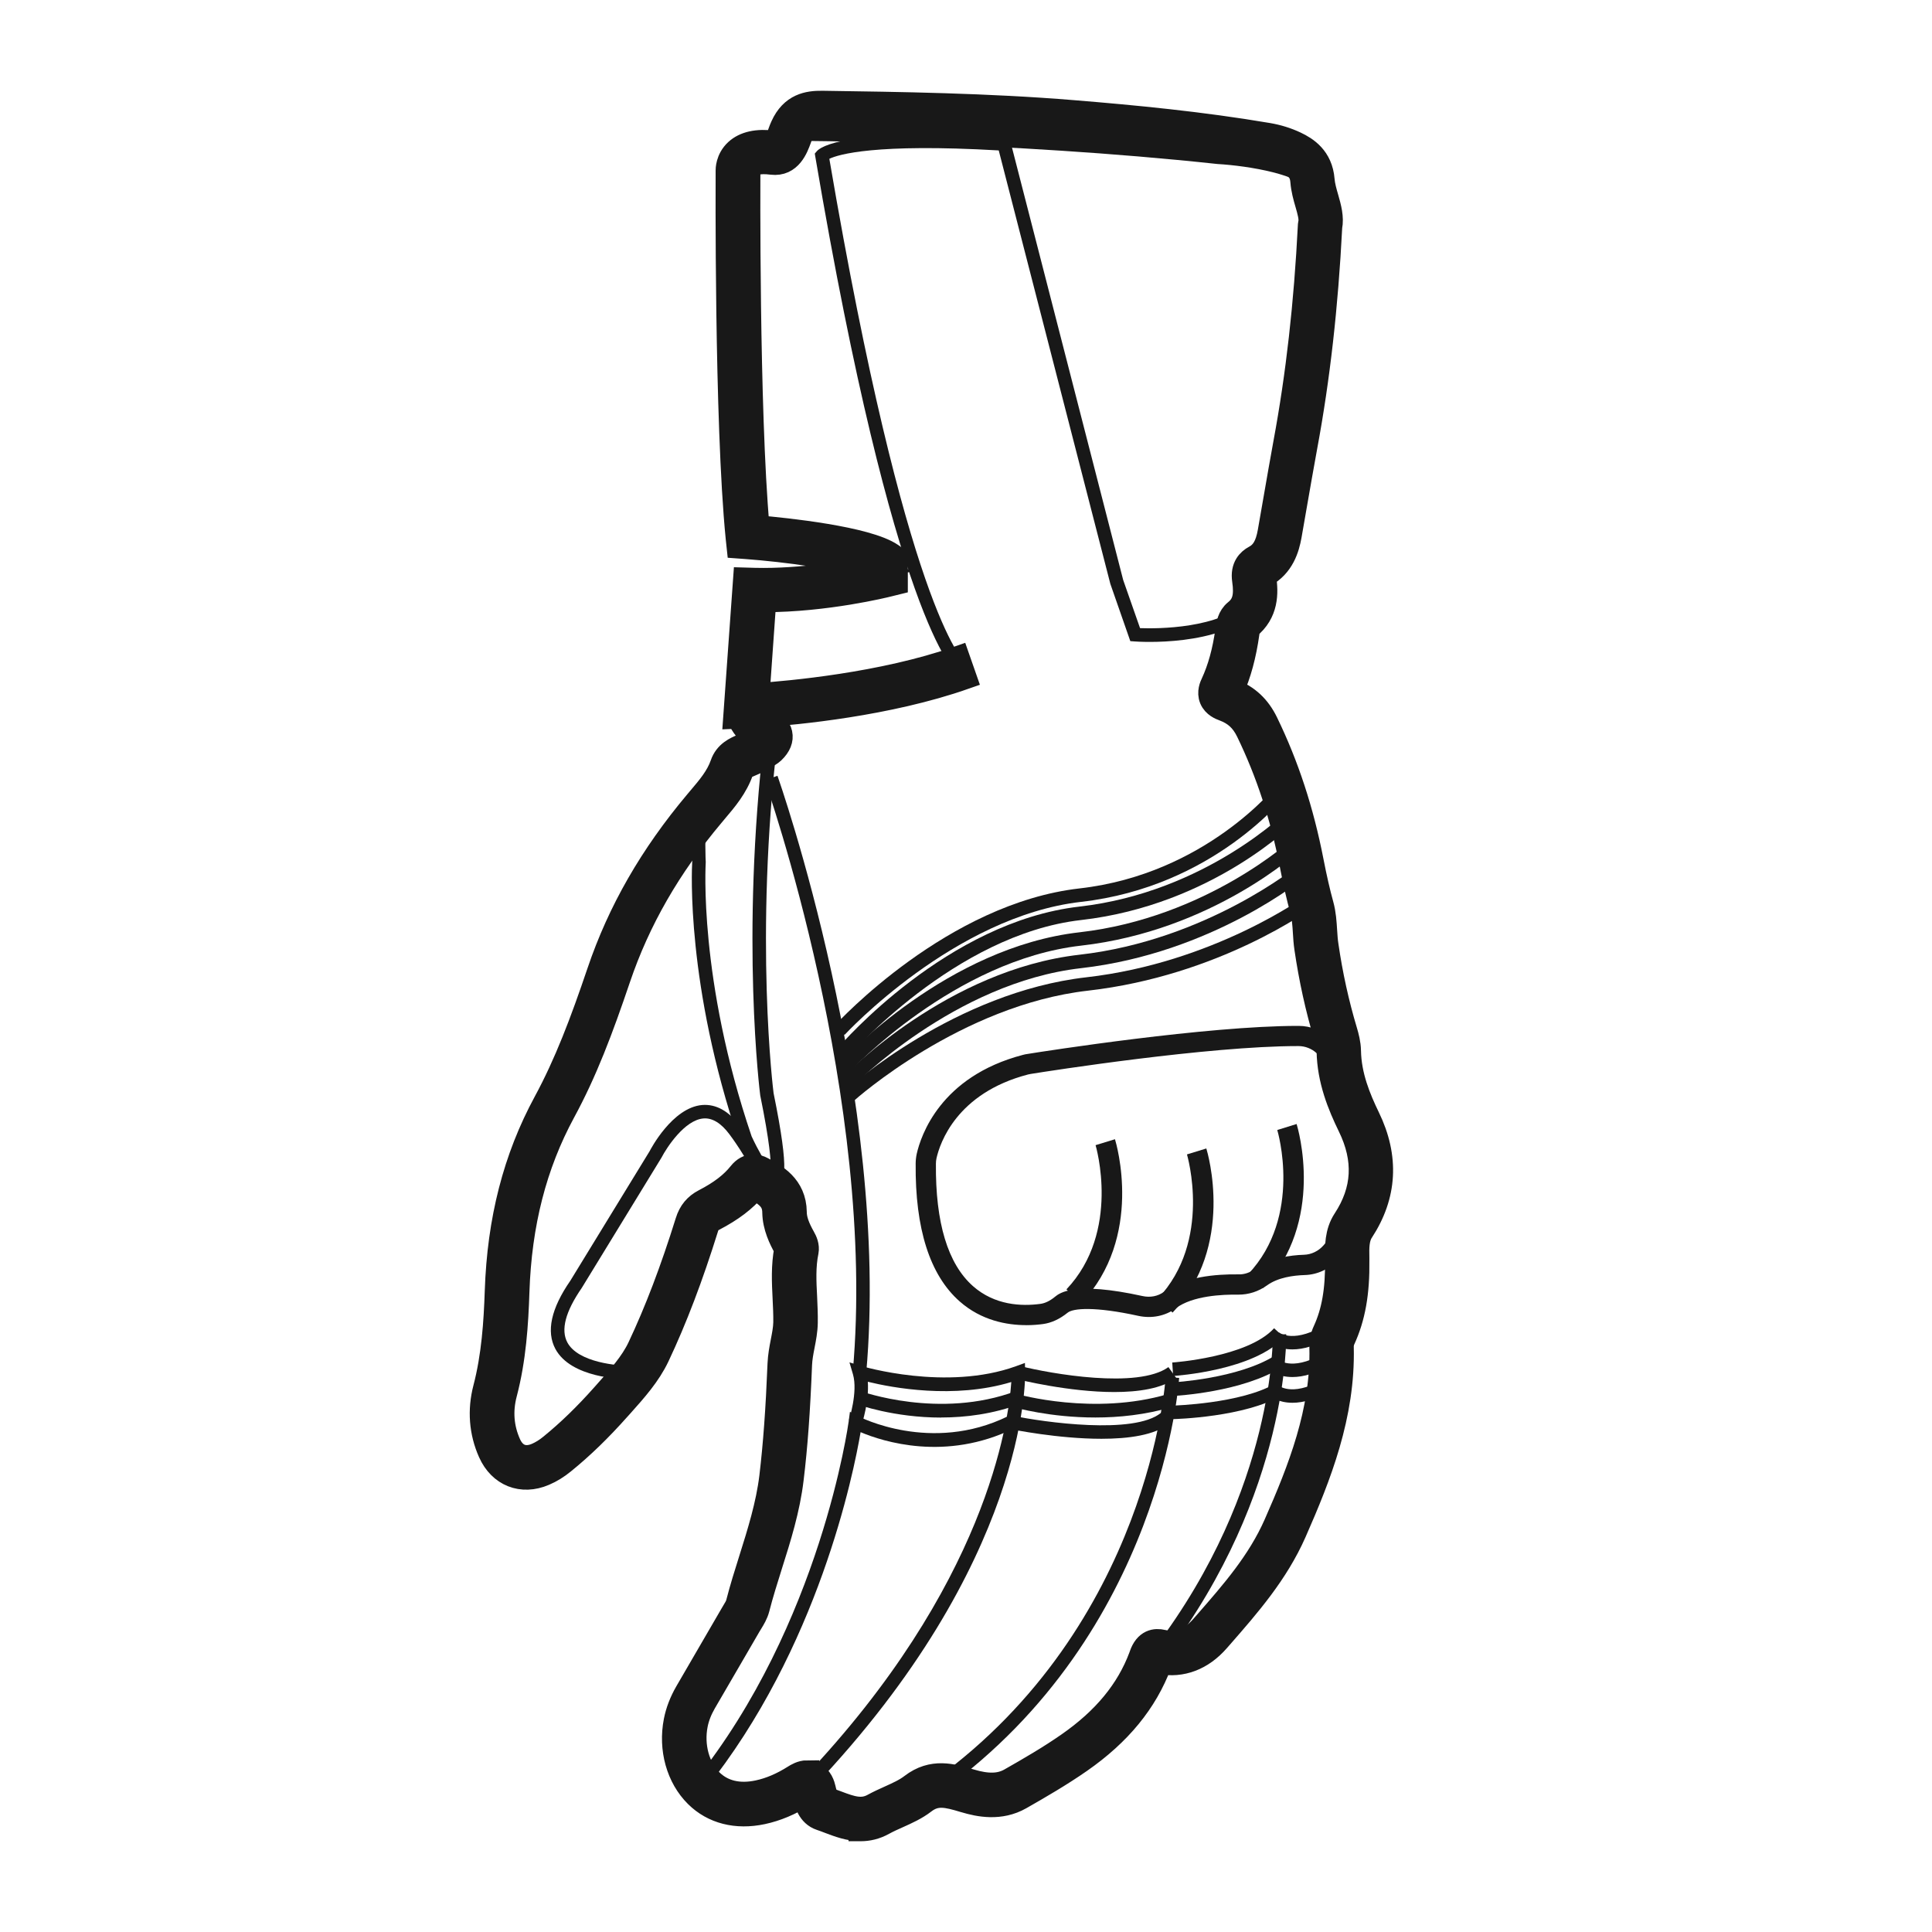
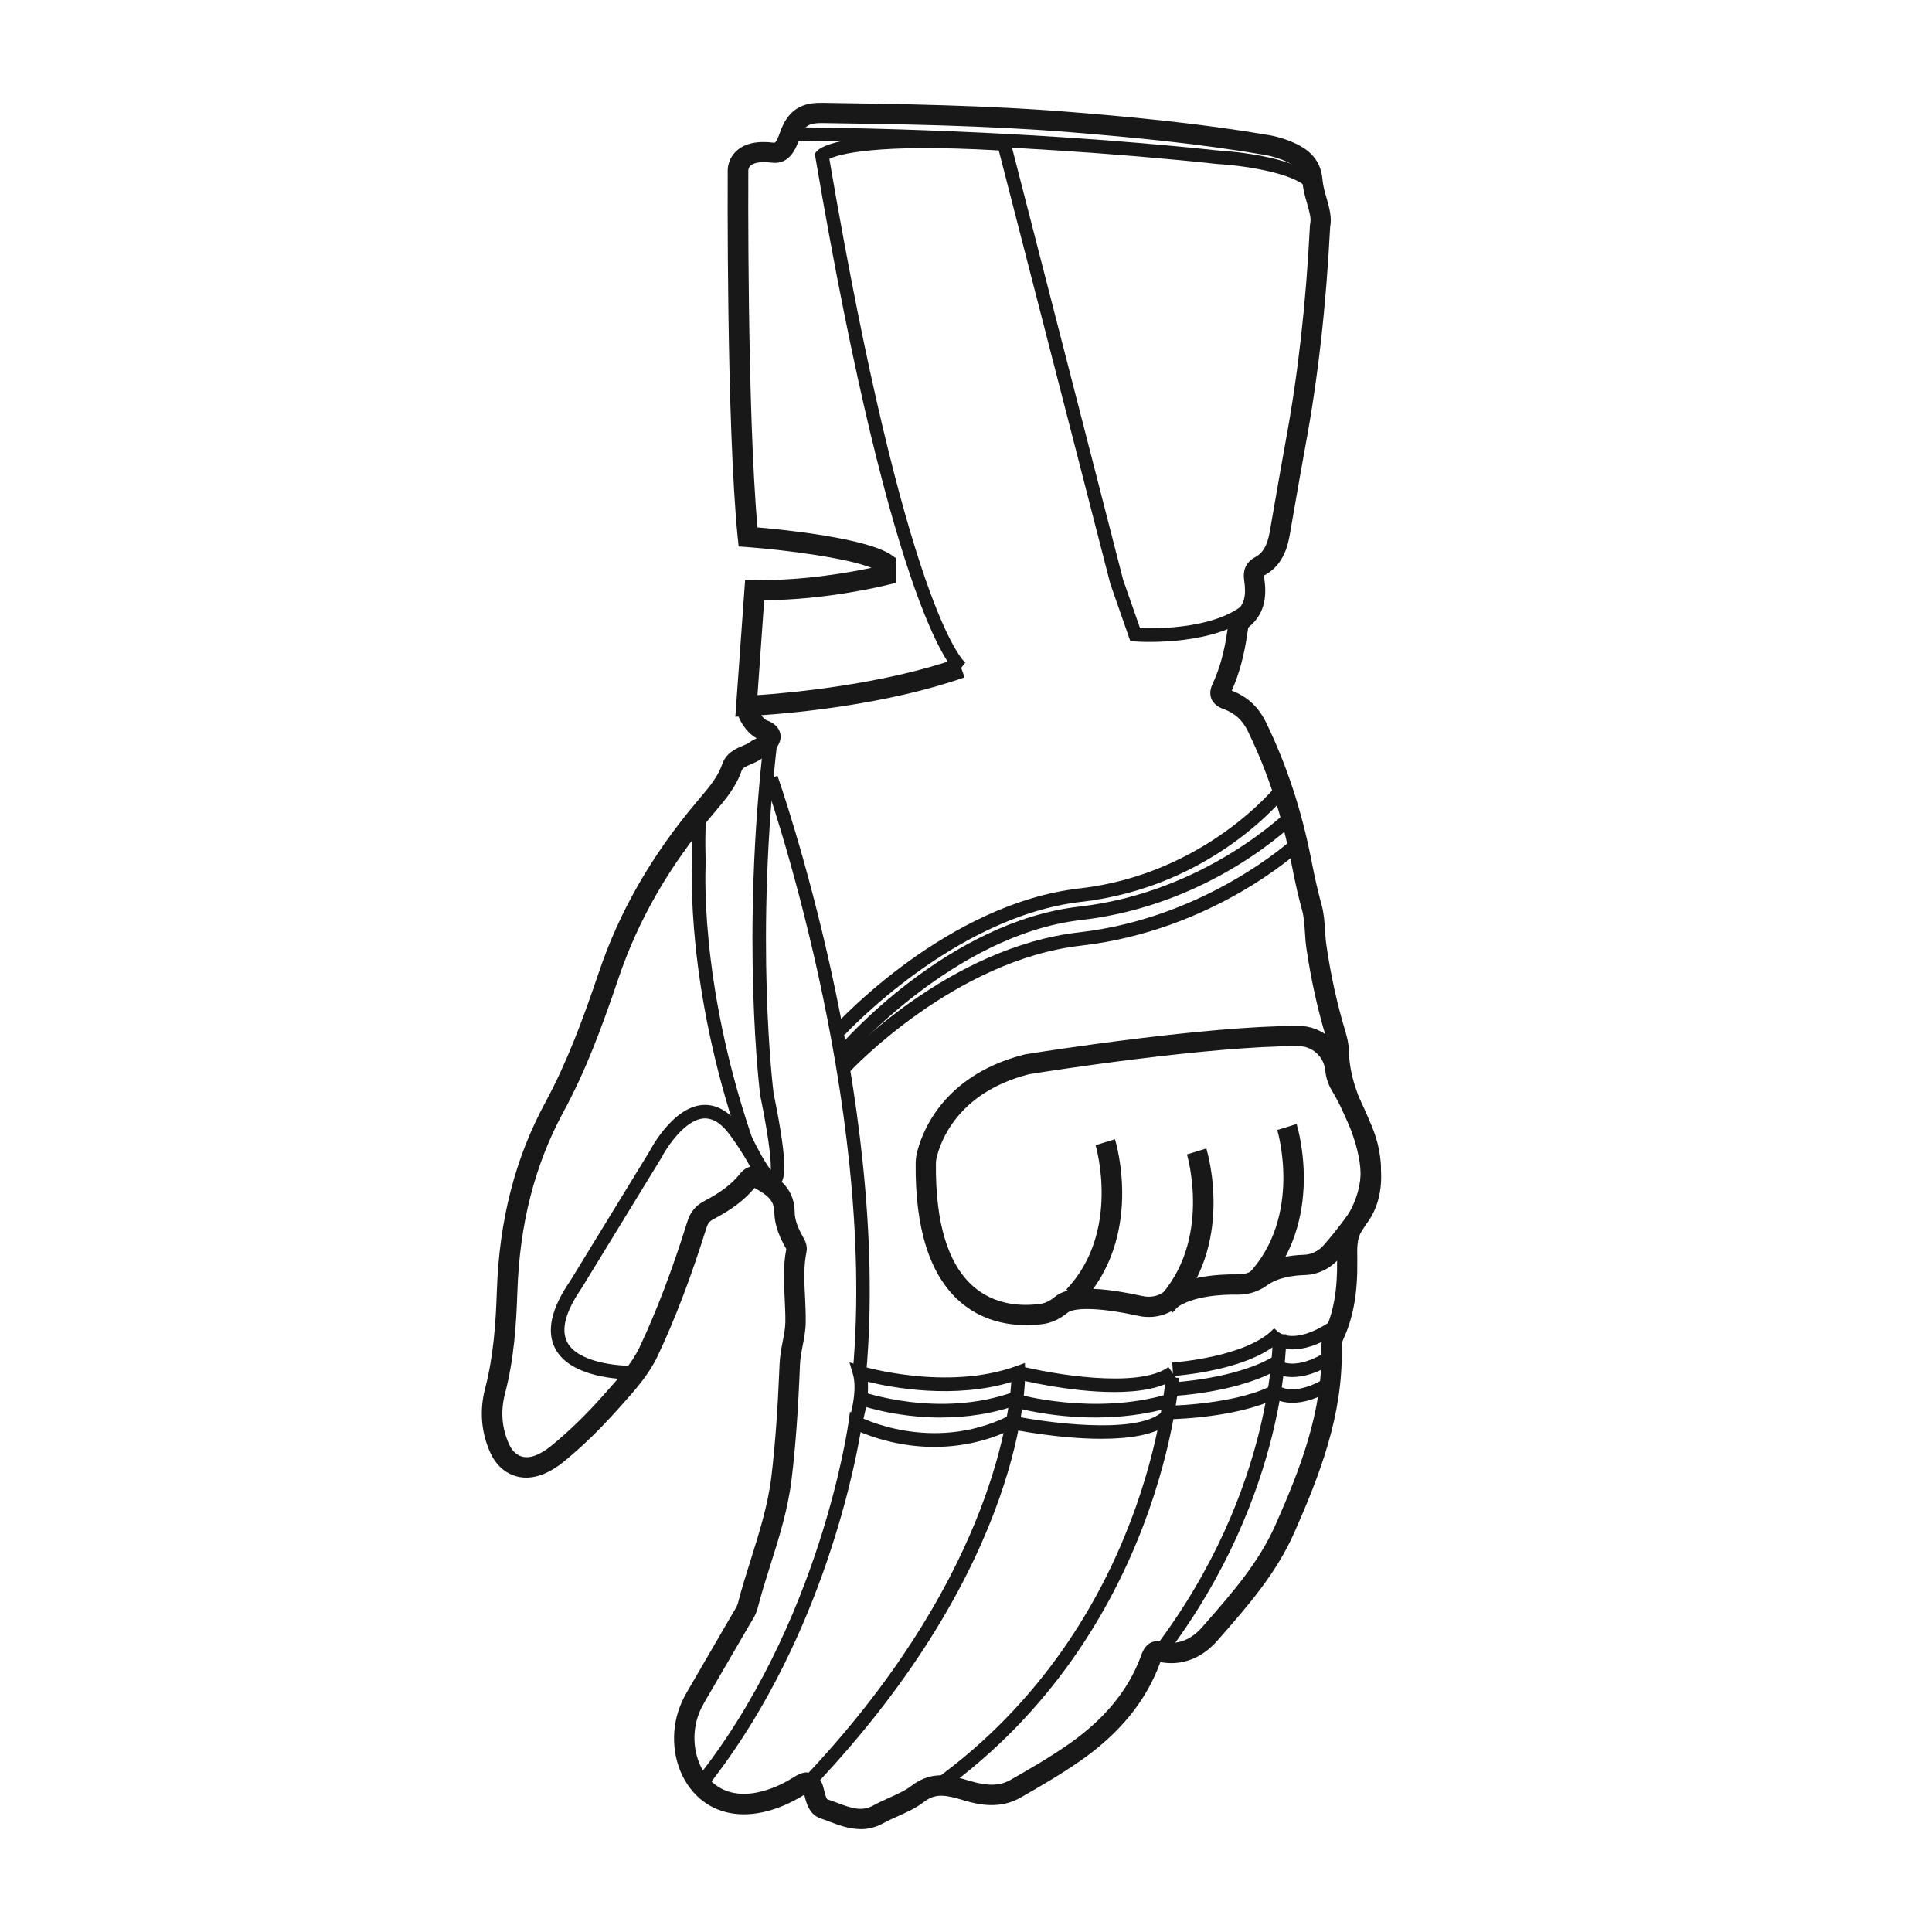
<svg xmlns="http://www.w3.org/2000/svg" viewBox="0 0 56 56" fill="none">
  <g clip-path="url(#clip0_684_97232)">
    <mask id="path-1-outside-1_684_97232" maskUnits="userSpaceOnUse" x="12.966" y="1.981" width="28" height="52" fill="black">
      <rect fill="white" x="12.966" y="1.981" width="28" height="52" />
-       <path d="M24.945 53.017C24.612 53.017 24.305 52.901 24.039 52.8C23.955 52.768 23.871 52.735 23.787 52.708C23.452 52.596 23.368 52.251 23.313 52.022C22.901 52.276 22.502 52.445 22.095 52.531C21.345 52.69 20.671 52.519 20.191 52.045C19.659 51.52 19.428 50.694 19.587 49.885C19.642 49.605 19.749 49.328 19.904 49.058C20.14 48.651 20.377 48.243 20.614 47.836C20.811 47.497 21.009 47.158 21.205 46.819C21.222 46.788 21.24 46.758 21.259 46.727C21.314 46.637 21.367 46.551 21.387 46.476C21.498 46.043 21.633 45.614 21.764 45.199C22.009 44.421 22.261 43.616 22.359 42.803C22.47 41.865 22.544 40.854 22.597 39.53C22.607 39.307 22.646 39.097 22.685 38.895C22.723 38.7 22.76 38.513 22.764 38.331C22.767 38.1 22.756 37.871 22.744 37.63C22.721 37.168 22.697 36.69 22.791 36.204C22.787 36.196 22.781 36.182 22.771 36.167C22.634 35.924 22.451 35.553 22.445 35.144C22.441 34.809 22.271 34.652 21.87 34.433C21.584 34.778 21.203 35.066 20.68 35.338C20.571 35.395 20.516 35.462 20.477 35.589C20.033 37.013 19.569 38.233 19.057 39.316C18.806 39.845 18.409 40.29 18.024 40.721L17.914 40.843C17.388 41.434 16.872 41.936 16.332 42.374C16.15 42.523 15.968 42.635 15.774 42.717C15.125 42.995 14.495 42.746 14.206 42.096C13.945 41.514 13.897 40.874 14.061 40.245C14.307 39.303 14.37 38.333 14.401 37.424C14.47 35.361 14.929 33.573 15.808 31.951C16.418 30.823 16.87 29.626 17.361 28.176C17.957 26.413 18.883 24.801 20.191 23.246L20.285 23.134C20.553 22.819 20.805 22.521 20.933 22.153C21.046 21.822 21.326 21.702 21.529 21.616C21.611 21.581 21.692 21.547 21.742 21.508C21.803 21.461 21.866 21.43 21.917 21.407C21.922 21.404 21.926 21.401 21.932 21.399C21.719 21.287 21.51 21.03 21.406 20.77L21.314 20.774L21.598 16.801L21.878 16.809C23.239 16.842 24.642 16.59 25.262 16.458C24.514 16.163 22.73 15.937 21.656 15.857L21.41 15.839L21.384 15.595C21.05 12.253 21.093 5.015 21.093 4.942C21.093 4.924 21.085 4.617 21.345 4.376C21.584 4.155 21.952 4.074 22.437 4.137C22.492 4.149 22.556 3.984 22.611 3.831C22.634 3.769 22.656 3.708 22.68 3.659C22.955 3.052 23.419 2.975 23.84 2.981C26.081 3.013 28.62 3.048 31.101 3.252C32.886 3.398 34.807 3.581 36.758 3.912C37.033 3.959 37.299 4.041 37.552 4.16C37.863 4.307 38.283 4.574 38.334 5.21C38.348 5.385 38.401 5.567 38.452 5.743C38.53 6.017 38.61 6.3 38.555 6.58C38.438 8.881 38.203 10.964 37.835 12.944C37.732 13.502 37.636 14.061 37.538 14.619C37.485 14.921 37.432 15.224 37.38 15.526C37.315 15.886 37.17 16.398 36.646 16.678C36.642 16.678 36.64 16.68 36.638 16.68C36.638 16.689 36.638 16.707 36.642 16.736C36.709 17.187 36.717 17.759 36.186 18.186C36.177 18.204 36.165 18.292 36.157 18.343C36.065 18.999 35.916 19.544 35.703 20.018C36.161 20.196 36.48 20.492 36.701 20.948C37.303 22.188 37.734 23.504 38.019 24.972C38.115 25.463 38.207 25.865 38.309 26.235C38.377 26.482 38.393 26.737 38.408 26.981C38.418 27.128 38.426 27.269 38.448 27.405C38.571 28.257 38.755 29.091 38.993 29.884C39.04 30.041 39.095 30.247 39.099 30.459C39.111 31.187 39.385 31.843 39.651 32.392C40.21 33.542 40.149 34.648 39.469 35.687C39.332 35.894 39.336 36.171 39.342 36.462V36.531C39.355 37.479 39.228 38.188 38.931 38.833C38.903 38.893 38.888 38.976 38.89 39.052C38.937 41.023 38.238 42.784 37.519 44.417C36.998 45.597 36.184 46.529 35.396 47.43L35.296 47.544C34.835 48.073 34.248 48.294 33.634 48.177L33.616 48.225C33.203 49.326 32.448 50.249 31.306 51.044C30.742 51.436 30.142 51.785 29.575 52.108C28.99 52.441 28.376 52.316 27.965 52.192L27.943 52.186C27.437 52.034 27.132 51.961 26.785 52.227C26.549 52.41 26.281 52.529 26.023 52.645C25.874 52.711 25.735 52.774 25.604 52.846C25.377 52.972 25.156 53.019 24.947 53.019H24.945V53.017ZM23.395 51.381C23.448 51.381 23.503 51.389 23.56 51.413C23.793 51.507 23.855 51.759 23.875 51.842L23.884 51.883C23.904 51.961 23.943 52.122 23.98 52.153C24.066 52.181 24.156 52.216 24.248 52.249C24.694 52.419 24.986 52.514 25.32 52.329C25.473 52.245 25.629 52.175 25.782 52.106C26.02 51.998 26.245 51.898 26.427 51.757C27.028 51.295 27.603 51.469 28.11 51.62L28.131 51.626C28.628 51.775 28.984 51.765 29.283 51.595C29.839 51.279 30.426 50.939 30.969 50.56C32.01 49.836 32.697 49.003 33.066 48.016L33.078 47.981C33.219 47.567 33.491 47.538 33.696 47.587C34.127 47.687 34.516 47.542 34.854 47.154L34.954 47.04C35.748 46.132 36.497 45.273 36.98 44.178C37.673 42.605 38.348 40.913 38.303 39.064C38.299 38.895 38.332 38.725 38.399 38.584C38.657 38.024 38.767 37.391 38.757 36.537V36.47C38.751 36.137 38.743 35.722 38.98 35.362C39.547 34.498 39.594 33.61 39.124 32.647C38.829 32.041 38.526 31.309 38.512 30.466C38.51 30.329 38.469 30.172 38.432 30.053C38.185 29.23 37.996 28.368 37.867 27.487C37.843 27.328 37.833 27.169 37.824 27.017C37.81 26.791 37.794 26.578 37.743 26.39C37.638 26.006 37.542 25.591 37.444 25.081C37.168 23.665 36.754 22.398 36.175 21.203C36.014 20.872 35.803 20.678 35.472 20.554C35.388 20.523 35.195 20.451 35.114 20.257C35.034 20.063 35.122 19.877 35.152 19.814C35.353 19.381 35.492 18.878 35.576 18.274C35.599 18.106 35.631 17.877 35.821 17.724C36.063 17.53 36.13 17.275 36.063 16.819C36.006 16.435 36.2 16.247 36.372 16.155C36.607 16.029 36.732 15.816 36.803 15.42C36.855 15.118 36.908 14.817 36.961 14.515C37.059 13.955 37.155 13.393 37.258 12.834C37.622 10.872 37.855 8.807 37.97 6.523L37.978 6.472C38.011 6.333 37.951 6.123 37.888 5.904C37.831 5.71 37.769 5.489 37.751 5.255C37.73 4.987 37.608 4.834 37.305 4.691C37.102 4.595 36.885 4.529 36.662 4.49C34.735 4.16 32.828 3.98 31.055 3.835C28.597 3.634 26.067 3.598 23.835 3.567C23.474 3.563 23.341 3.634 23.221 3.896C23.204 3.933 23.188 3.978 23.171 4.027C23.082 4.272 22.899 4.781 22.372 4.715C21.979 4.664 21.821 4.746 21.76 4.797C21.694 4.854 21.69 4.926 21.69 4.934C21.69 5.013 21.651 11.88 21.956 15.287C22.77 15.357 25.128 15.6 25.837 16.086L25.964 16.174V16.895L25.741 16.95C25.665 16.97 23.945 17.395 22.151 17.395L21.956 20.149C22.881 20.086 25.584 19.845 27.763 19.079L27.957 19.634C25.737 20.413 23.078 20.662 22.065 20.731C22.116 20.799 22.173 20.856 22.21 20.872C22.441 20.954 22.578 21.085 22.617 21.262C22.654 21.438 22.584 21.614 22.406 21.785C22.331 21.855 22.251 21.896 22.185 21.927C22.155 21.943 22.122 21.959 22.108 21.969C21.997 22.053 21.875 22.106 21.768 22.151C21.596 22.223 21.523 22.262 21.496 22.339C21.332 22.813 21.032 23.168 20.741 23.51L20.649 23.62C19.389 25.119 18.499 26.668 17.926 28.36C17.425 29.84 16.964 31.064 16.332 32.227C15.499 33.765 15.062 35.471 14.996 37.44C14.965 38.382 14.9 39.393 14.638 40.392C14.505 40.897 14.544 41.389 14.751 41.853C14.91 42.208 15.201 42.323 15.553 42.173C15.694 42.112 15.831 42.028 15.97 41.914C16.485 41.495 16.979 41.015 17.484 40.447L17.594 40.323C17.95 39.924 18.319 39.512 18.533 39.06C19.033 38.002 19.487 36.807 19.923 35.409C20.009 35.13 20.168 34.94 20.416 34.811C20.886 34.568 21.216 34.316 21.453 34.018C21.688 33.724 21.956 33.804 22.093 33.879C22.464 34.078 23.026 34.378 23.035 35.132C23.035 35.344 23.116 35.573 23.286 35.873C23.341 35.969 23.409 36.118 23.378 36.278C23.29 36.705 23.311 37.138 23.335 37.599C23.346 37.84 23.358 38.09 23.354 38.341C23.35 38.574 23.307 38.794 23.266 39.005C23.229 39.193 23.196 39.373 23.188 39.552C23.135 40.893 23.061 41.918 22.945 42.872C22.842 43.74 22.582 44.57 22.327 45.373C22.198 45.783 22.065 46.206 21.958 46.623C21.917 46.78 21.836 46.913 21.764 47.031L21.715 47.111C21.52 47.45 21.32 47.789 21.124 48.128C20.888 48.535 20.651 48.941 20.414 49.348C20.291 49.562 20.207 49.777 20.166 49.992C20.047 50.6 20.219 51.238 20.606 51.62C20.944 51.955 21.418 52.069 21.975 51.949C22.323 51.875 22.668 51.728 23.03 51.499C23.086 51.464 23.229 51.373 23.397 51.373V51.381H23.395Z" />
+       <path d="M24.945 53.017C24.612 53.017 24.305 52.901 24.039 52.8C23.955 52.768 23.871 52.735 23.787 52.708C23.452 52.596 23.368 52.251 23.313 52.022C22.901 52.276 22.502 52.445 22.095 52.531C21.345 52.69 20.671 52.519 20.191 52.045C19.659 51.52 19.428 50.694 19.587 49.885C19.642 49.605 19.749 49.328 19.904 49.058C20.14 48.651 20.377 48.243 20.614 47.836C20.811 47.497 21.009 47.158 21.205 46.819C21.222 46.788 21.24 46.758 21.259 46.727C21.314 46.637 21.367 46.551 21.387 46.476C21.498 46.043 21.633 45.614 21.764 45.199C22.009 44.421 22.261 43.616 22.359 42.803C22.47 41.865 22.544 40.854 22.597 39.53C22.607 39.307 22.646 39.097 22.685 38.895C22.723 38.7 22.76 38.513 22.764 38.331C22.767 38.1 22.756 37.871 22.744 37.63C22.721 37.168 22.697 36.69 22.791 36.204C22.787 36.196 22.781 36.182 22.771 36.167C22.634 35.924 22.451 35.553 22.445 35.144C22.441 34.809 22.271 34.652 21.87 34.433C21.584 34.778 21.203 35.066 20.68 35.338C20.571 35.395 20.516 35.462 20.477 35.589C20.033 37.013 19.569 38.233 19.057 39.316C18.806 39.845 18.409 40.29 18.024 40.721L17.914 40.843C17.388 41.434 16.872 41.936 16.332 42.374C16.15 42.523 15.968 42.635 15.774 42.717C15.125 42.995 14.495 42.746 14.206 42.096C13.945 41.514 13.897 40.874 14.061 40.245C14.307 39.303 14.37 38.333 14.401 37.424C14.47 35.361 14.929 33.573 15.808 31.951C16.418 30.823 16.87 29.626 17.361 28.176C17.957 26.413 18.883 24.801 20.191 23.246L20.285 23.134C20.553 22.819 20.805 22.521 20.933 22.153C21.046 21.822 21.326 21.702 21.529 21.616C21.611 21.581 21.692 21.547 21.742 21.508C21.803 21.461 21.866 21.43 21.917 21.407C21.922 21.404 21.926 21.401 21.932 21.399C21.719 21.287 21.51 21.03 21.406 20.77L21.314 20.774L21.598 16.801L21.878 16.809C23.239 16.842 24.642 16.59 25.262 16.458C24.514 16.163 22.73 15.937 21.656 15.857L21.41 15.839L21.384 15.595C21.05 12.253 21.093 5.015 21.093 4.942C21.093 4.924 21.085 4.617 21.345 4.376C21.584 4.155 21.952 4.074 22.437 4.137C22.492 4.149 22.556 3.984 22.611 3.831C22.634 3.769 22.656 3.708 22.68 3.659C22.955 3.052 23.419 2.975 23.84 2.981C26.081 3.013 28.62 3.048 31.101 3.252C32.886 3.398 34.807 3.581 36.758 3.912C37.033 3.959 37.299 4.041 37.552 4.16C37.863 4.307 38.283 4.574 38.334 5.21C38.348 5.385 38.401 5.567 38.452 5.743C38.53 6.017 38.61 6.3 38.555 6.58C38.438 8.881 38.203 10.964 37.835 12.944C37.732 13.502 37.636 14.061 37.538 14.619C37.485 14.921 37.432 15.224 37.38 15.526C37.315 15.886 37.17 16.398 36.646 16.678C36.642 16.678 36.64 16.68 36.638 16.68C36.638 16.689 36.638 16.707 36.642 16.736C36.709 17.187 36.717 17.759 36.186 18.186C36.177 18.204 36.165 18.292 36.157 18.343C36.065 18.999 35.916 19.544 35.703 20.018C36.161 20.196 36.48 20.492 36.701 20.948C37.303 22.188 37.734 23.504 38.019 24.972C38.115 25.463 38.207 25.865 38.309 26.235C38.377 26.482 38.393 26.737 38.408 26.981C38.418 27.128 38.426 27.269 38.448 27.405C38.571 28.257 38.755 29.091 38.993 29.884C39.04 30.041 39.095 30.247 39.099 30.459C39.111 31.187 39.385 31.843 39.651 32.392C40.21 33.542 40.149 34.648 39.469 35.687C39.332 35.894 39.336 36.171 39.342 36.462V36.531C39.355 37.479 39.228 38.188 38.931 38.833C38.903 38.893 38.888 38.976 38.89 39.052C38.937 41.023 38.238 42.784 37.519 44.417C36.998 45.597 36.184 46.529 35.396 47.43L35.296 47.544C34.835 48.073 34.248 48.294 33.634 48.177L33.616 48.225C33.203 49.326 32.448 50.249 31.306 51.044C30.742 51.436 30.142 51.785 29.575 52.108C28.99 52.441 28.376 52.316 27.965 52.192L27.943 52.186C27.437 52.034 27.132 51.961 26.785 52.227C26.549 52.41 26.281 52.529 26.023 52.645C25.874 52.711 25.735 52.774 25.604 52.846C25.377 52.972 25.156 53.019 24.947 53.019H24.945V53.017ZM23.395 51.381C23.448 51.381 23.503 51.389 23.56 51.413C23.793 51.507 23.855 51.759 23.875 51.842L23.884 51.883C23.904 51.961 23.943 52.122 23.98 52.153C24.066 52.181 24.156 52.216 24.248 52.249C24.694 52.419 24.986 52.514 25.32 52.329C25.473 52.245 25.629 52.175 25.782 52.106C26.02 51.998 26.245 51.898 26.427 51.757C27.028 51.295 27.603 51.469 28.11 51.62L28.131 51.626C28.628 51.775 28.984 51.765 29.283 51.595C29.839 51.279 30.426 50.939 30.969 50.56C32.01 49.836 32.697 49.003 33.066 48.016L33.078 47.981C33.219 47.567 33.491 47.538 33.696 47.587C34.127 47.687 34.516 47.542 34.854 47.154L34.954 47.04C35.748 46.132 36.497 45.273 36.98 44.178C37.673 42.605 38.348 40.913 38.303 39.064C38.299 38.895 38.332 38.725 38.399 38.584C38.657 38.024 38.767 37.391 38.757 36.537V36.47C38.751 36.137 38.743 35.722 38.98 35.362C39.547 34.498 39.594 33.61 39.124 32.647C38.829 32.041 38.526 31.309 38.512 30.466C38.51 30.329 38.469 30.172 38.432 30.053C38.185 29.23 37.996 28.368 37.867 27.487C37.843 27.328 37.833 27.169 37.824 27.017C37.81 26.791 37.794 26.578 37.743 26.39C37.638 26.006 37.542 25.591 37.444 25.081C36.014 20.872 35.803 20.678 35.472 20.554C35.388 20.523 35.195 20.451 35.114 20.257C35.034 20.063 35.122 19.877 35.152 19.814C35.353 19.381 35.492 18.878 35.576 18.274C35.599 18.106 35.631 17.877 35.821 17.724C36.063 17.53 36.13 17.275 36.063 16.819C36.006 16.435 36.2 16.247 36.372 16.155C36.607 16.029 36.732 15.816 36.803 15.42C36.855 15.118 36.908 14.817 36.961 14.515C37.059 13.955 37.155 13.393 37.258 12.834C37.622 10.872 37.855 8.807 37.97 6.523L37.978 6.472C38.011 6.333 37.951 6.123 37.888 5.904C37.831 5.71 37.769 5.489 37.751 5.255C37.73 4.987 37.608 4.834 37.305 4.691C37.102 4.595 36.885 4.529 36.662 4.49C34.735 4.16 32.828 3.98 31.055 3.835C28.597 3.634 26.067 3.598 23.835 3.567C23.474 3.563 23.341 3.634 23.221 3.896C23.204 3.933 23.188 3.978 23.171 4.027C23.082 4.272 22.899 4.781 22.372 4.715C21.979 4.664 21.821 4.746 21.76 4.797C21.694 4.854 21.69 4.926 21.69 4.934C21.69 5.013 21.651 11.88 21.956 15.287C22.77 15.357 25.128 15.6 25.837 16.086L25.964 16.174V16.895L25.741 16.95C25.665 16.97 23.945 17.395 22.151 17.395L21.956 20.149C22.881 20.086 25.584 19.845 27.763 19.079L27.957 19.634C25.737 20.413 23.078 20.662 22.065 20.731C22.116 20.799 22.173 20.856 22.21 20.872C22.441 20.954 22.578 21.085 22.617 21.262C22.654 21.438 22.584 21.614 22.406 21.785C22.331 21.855 22.251 21.896 22.185 21.927C22.155 21.943 22.122 21.959 22.108 21.969C21.997 22.053 21.875 22.106 21.768 22.151C21.596 22.223 21.523 22.262 21.496 22.339C21.332 22.813 21.032 23.168 20.741 23.51L20.649 23.62C19.389 25.119 18.499 26.668 17.926 28.36C17.425 29.84 16.964 31.064 16.332 32.227C15.499 33.765 15.062 35.471 14.996 37.44C14.965 38.382 14.9 39.393 14.638 40.392C14.505 40.897 14.544 41.389 14.751 41.853C14.91 42.208 15.201 42.323 15.553 42.173C15.694 42.112 15.831 42.028 15.97 41.914C16.485 41.495 16.979 41.015 17.484 40.447L17.594 40.323C17.95 39.924 18.319 39.512 18.533 39.06C19.033 38.002 19.487 36.807 19.923 35.409C20.009 35.13 20.168 34.94 20.416 34.811C20.886 34.568 21.216 34.316 21.453 34.018C21.688 33.724 21.956 33.804 22.093 33.879C22.464 34.078 23.026 34.378 23.035 35.132C23.035 35.344 23.116 35.573 23.286 35.873C23.341 35.969 23.409 36.118 23.378 36.278C23.29 36.705 23.311 37.138 23.335 37.599C23.346 37.84 23.358 38.09 23.354 38.341C23.35 38.574 23.307 38.794 23.266 39.005C23.229 39.193 23.196 39.373 23.188 39.552C23.135 40.893 23.061 41.918 22.945 42.872C22.842 43.74 22.582 44.57 22.327 45.373C22.198 45.783 22.065 46.206 21.958 46.623C21.917 46.78 21.836 46.913 21.764 47.031L21.715 47.111C21.52 47.45 21.32 47.789 21.124 48.128C20.888 48.535 20.651 48.941 20.414 49.348C20.291 49.562 20.207 49.777 20.166 49.992C20.047 50.6 20.219 51.238 20.606 51.62C20.944 51.955 21.418 52.069 21.975 51.949C22.323 51.875 22.668 51.728 23.03 51.499C23.086 51.464 23.229 51.373 23.397 51.373V51.381H23.395Z" />
    </mask>
    <path d="M24.945 53.017C24.612 53.017 24.305 52.901 24.039 52.8C23.955 52.768 23.871 52.735 23.787 52.708C23.452 52.596 23.368 52.251 23.313 52.022C22.901 52.276 22.502 52.445 22.095 52.531C21.345 52.69 20.671 52.519 20.191 52.045C19.659 51.52 19.428 50.694 19.587 49.885C19.642 49.605 19.749 49.328 19.904 49.058C20.14 48.651 20.377 48.243 20.614 47.836C20.811 47.497 21.009 47.158 21.205 46.819C21.222 46.788 21.24 46.758 21.259 46.727C21.314 46.637 21.367 46.551 21.387 46.476C21.498 46.043 21.633 45.614 21.764 45.199C22.009 44.421 22.261 43.616 22.359 42.803C22.47 41.865 22.544 40.854 22.597 39.53C22.607 39.307 22.646 39.097 22.685 38.895C22.723 38.7 22.76 38.513 22.764 38.331C22.767 38.1 22.756 37.871 22.744 37.63C22.721 37.168 22.697 36.69 22.791 36.204C22.787 36.196 22.781 36.182 22.771 36.167C22.634 35.924 22.451 35.553 22.445 35.144C22.441 34.809 22.271 34.652 21.87 34.433C21.584 34.778 21.203 35.066 20.68 35.338C20.571 35.395 20.516 35.462 20.477 35.589C20.033 37.013 19.569 38.233 19.057 39.316C18.806 39.845 18.409 40.29 18.024 40.721L17.914 40.843C17.388 41.434 16.872 41.936 16.332 42.374C16.15 42.523 15.968 42.635 15.774 42.717C15.125 42.995 14.495 42.746 14.206 42.096C13.945 41.514 13.897 40.874 14.061 40.245C14.307 39.303 14.37 38.333 14.401 37.424C14.47 35.361 14.929 33.573 15.808 31.951C16.418 30.823 16.87 29.626 17.361 28.176C17.957 26.413 18.883 24.801 20.191 23.246L20.285 23.134C20.553 22.819 20.805 22.521 20.933 22.153C21.046 21.822 21.326 21.702 21.529 21.616C21.611 21.581 21.692 21.547 21.742 21.508C21.803 21.461 21.866 21.43 21.917 21.407C21.922 21.404 21.926 21.401 21.932 21.399C21.719 21.287 21.51 21.03 21.406 20.77L21.314 20.774L21.598 16.801L21.878 16.809C23.239 16.842 24.642 16.59 25.262 16.458C24.514 16.163 22.73 15.937 21.656 15.857L21.41 15.839L21.384 15.595C21.05 12.253 21.093 5.015 21.093 4.942C21.093 4.924 21.085 4.617 21.345 4.376C21.584 4.155 21.952 4.074 22.437 4.137C22.492 4.149 22.556 3.984 22.611 3.831C22.634 3.769 22.656 3.708 22.68 3.659C22.955 3.052 23.419 2.975 23.84 2.981C26.081 3.013 28.62 3.048 31.101 3.252C32.886 3.398 34.807 3.581 36.758 3.912C37.033 3.959 37.299 4.041 37.552 4.16C37.863 4.307 38.283 4.574 38.334 5.21C38.348 5.385 38.401 5.567 38.452 5.743C38.53 6.017 38.61 6.3 38.555 6.58C38.438 8.881 38.203 10.964 37.835 12.944C37.732 13.502 37.636 14.061 37.538 14.619C37.485 14.921 37.432 15.224 37.38 15.526C37.315 15.886 37.17 16.398 36.646 16.678C36.642 16.678 36.64 16.68 36.638 16.68C36.638 16.689 36.638 16.707 36.642 16.736C36.709 17.187 36.717 17.759 36.186 18.186C36.177 18.204 36.165 18.292 36.157 18.343C36.065 18.999 35.916 19.544 35.703 20.018C36.161 20.196 36.48 20.492 36.701 20.948C37.303 22.188 37.734 23.504 38.019 24.972C38.115 25.463 38.207 25.865 38.309 26.235C38.377 26.482 38.393 26.737 38.408 26.981C38.418 27.128 38.426 27.269 38.448 27.405C38.571 28.257 38.755 29.091 38.993 29.884C39.04 30.041 39.095 30.247 39.099 30.459C39.111 31.187 39.385 31.843 39.651 32.392C40.21 33.542 40.149 34.648 39.469 35.687C39.332 35.894 39.336 36.171 39.342 36.462V36.531C39.355 37.479 39.228 38.188 38.931 38.833C38.903 38.893 38.888 38.976 38.89 39.052C38.937 41.023 38.238 42.784 37.519 44.417C36.998 45.597 36.184 46.529 35.396 47.43L35.296 47.544C34.835 48.073 34.248 48.294 33.634 48.177L33.616 48.225C33.203 49.326 32.448 50.249 31.306 51.044C30.742 51.436 30.142 51.785 29.575 52.108C28.99 52.441 28.376 52.316 27.965 52.192L27.943 52.186C27.437 52.034 27.132 51.961 26.785 52.227C26.549 52.41 26.281 52.529 26.023 52.645C25.874 52.711 25.735 52.774 25.604 52.846C25.377 52.972 25.156 53.019 24.947 53.019H24.945V53.017ZM23.395 51.381C23.448 51.381 23.503 51.389 23.56 51.413C23.793 51.507 23.855 51.759 23.875 51.842L23.884 51.883C23.904 51.961 23.943 52.122 23.98 52.153C24.066 52.181 24.156 52.216 24.248 52.249C24.694 52.419 24.986 52.514 25.32 52.329C25.473 52.245 25.629 52.175 25.782 52.106C26.02 51.998 26.245 51.898 26.427 51.757C27.028 51.295 27.603 51.469 28.11 51.62L28.131 51.626C28.628 51.775 28.984 51.765 29.283 51.595C29.839 51.279 30.426 50.939 30.969 50.56C32.01 49.836 32.697 49.003 33.066 48.016L33.078 47.981C33.219 47.567 33.491 47.538 33.696 47.587C34.127 47.687 34.516 47.542 34.854 47.154L34.954 47.04C35.748 46.132 36.497 45.273 36.98 44.178C37.673 42.605 38.348 40.913 38.303 39.064C38.299 38.895 38.332 38.725 38.399 38.584C38.657 38.024 38.767 37.391 38.757 36.537V36.47C38.751 36.137 38.743 35.722 38.98 35.362C39.547 34.498 39.594 33.61 39.124 32.647C38.829 32.041 38.526 31.309 38.512 30.466C38.51 30.329 38.469 30.172 38.432 30.053C38.185 29.23 37.996 28.368 37.867 27.487C37.843 27.328 37.833 27.169 37.824 27.017C37.81 26.791 37.794 26.578 37.743 26.39C37.638 26.006 37.542 25.591 37.444 25.081C37.168 23.665 36.754 22.398 36.175 21.203C36.014 20.872 35.803 20.678 35.472 20.554C35.388 20.523 35.195 20.451 35.114 20.257C35.034 20.063 35.122 19.877 35.152 19.814C35.353 19.381 35.492 18.878 35.576 18.274C35.599 18.106 35.631 17.877 35.821 17.724C36.063 17.53 36.13 17.275 36.063 16.819C36.006 16.435 36.2 16.247 36.372 16.155C36.607 16.029 36.732 15.816 36.803 15.42C36.855 15.118 36.908 14.817 36.961 14.515C37.059 13.955 37.155 13.393 37.258 12.834C37.622 10.872 37.855 8.807 37.97 6.523L37.978 6.472C38.011 6.333 37.951 6.123 37.888 5.904C37.831 5.71 37.769 5.489 37.751 5.255C37.73 4.987 37.608 4.834 37.305 4.691C37.102 4.595 36.885 4.529 36.662 4.49C34.735 4.16 32.828 3.98 31.055 3.835C28.597 3.634 26.067 3.598 23.835 3.567C23.474 3.563 23.341 3.634 23.221 3.896C23.204 3.933 23.188 3.978 23.171 4.027C23.082 4.272 22.899 4.781 22.372 4.715C21.979 4.664 21.821 4.746 21.76 4.797C21.694 4.854 21.69 4.926 21.69 4.934C21.69 5.013 21.651 11.88 21.956 15.287C22.77 15.357 25.128 15.6 25.837 16.086L25.964 16.174V16.895L25.741 16.95C25.665 16.97 23.945 17.395 22.151 17.395L21.956 20.149C22.881 20.086 25.584 19.845 27.763 19.079L27.957 19.634C25.737 20.413 23.078 20.662 22.065 20.731C22.116 20.799 22.173 20.856 22.21 20.872C22.441 20.954 22.578 21.085 22.617 21.262C22.654 21.438 22.584 21.614 22.406 21.785C22.331 21.855 22.251 21.896 22.185 21.927C22.155 21.943 22.122 21.959 22.108 21.969C21.997 22.053 21.875 22.106 21.768 22.151C21.596 22.223 21.523 22.262 21.496 22.339C21.332 22.813 21.032 23.168 20.741 23.51L20.649 23.62C19.389 25.119 18.499 26.668 17.926 28.36C17.425 29.84 16.964 31.064 16.332 32.227C15.499 33.765 15.062 35.471 14.996 37.44C14.965 38.382 14.9 39.393 14.638 40.392C14.505 40.897 14.544 41.389 14.751 41.853C14.91 42.208 15.201 42.323 15.553 42.173C15.694 42.112 15.831 42.028 15.97 41.914C16.485 41.495 16.979 41.015 17.484 40.447L17.594 40.323C17.95 39.924 18.319 39.512 18.533 39.06C19.033 38.002 19.487 36.807 19.923 35.409C20.009 35.13 20.168 34.94 20.416 34.811C20.886 34.568 21.216 34.316 21.453 34.018C21.688 33.724 21.956 33.804 22.093 33.879C22.464 34.078 23.026 34.378 23.035 35.132C23.035 35.344 23.116 35.573 23.286 35.873C23.341 35.969 23.409 36.118 23.378 36.278C23.29 36.705 23.311 37.138 23.335 37.599C23.346 37.84 23.358 38.09 23.354 38.341C23.35 38.574 23.307 38.794 23.266 39.005C23.229 39.193 23.196 39.373 23.188 39.552C23.135 40.893 23.061 41.918 22.945 42.872C22.842 43.74 22.582 44.57 22.327 45.373C22.198 45.783 22.065 46.206 21.958 46.623C21.917 46.78 21.836 46.913 21.764 47.031L21.715 47.111C21.52 47.45 21.32 47.789 21.124 48.128C20.888 48.535 20.651 48.941 20.414 49.348C20.291 49.562 20.207 49.777 20.166 49.992C20.047 50.6 20.219 51.238 20.606 51.62C20.944 51.955 21.418 52.069 21.975 51.949C22.323 51.875 22.668 51.728 23.03 51.499C23.086 51.464 23.229 51.373 23.397 51.373V51.381H23.395Z" fill="#181818" />
-     <path d="M24.945 53.017C24.612 53.017 24.305 52.901 24.039 52.8C23.955 52.768 23.871 52.735 23.787 52.708C23.452 52.596 23.368 52.251 23.313 52.022C22.901 52.276 22.502 52.445 22.095 52.531C21.345 52.69 20.671 52.519 20.191 52.045C19.659 51.52 19.428 50.694 19.587 49.885C19.642 49.605 19.749 49.328 19.904 49.058C20.14 48.651 20.377 48.243 20.614 47.836C20.811 47.497 21.009 47.158 21.205 46.819C21.222 46.788 21.24 46.758 21.259 46.727C21.314 46.637 21.367 46.551 21.387 46.476C21.498 46.043 21.633 45.614 21.764 45.199C22.009 44.421 22.261 43.616 22.359 42.803C22.47 41.865 22.544 40.854 22.597 39.53C22.607 39.307 22.646 39.097 22.685 38.895C22.723 38.7 22.76 38.513 22.764 38.331C22.767 38.1 22.756 37.871 22.744 37.63C22.721 37.168 22.697 36.69 22.791 36.204C22.787 36.196 22.781 36.182 22.771 36.167C22.634 35.924 22.451 35.553 22.445 35.144C22.441 34.809 22.271 34.652 21.87 34.433C21.584 34.778 21.203 35.066 20.68 35.338C20.571 35.395 20.516 35.462 20.477 35.589C20.033 37.013 19.569 38.233 19.057 39.316C18.806 39.845 18.409 40.29 18.024 40.721L17.914 40.843C17.388 41.434 16.872 41.936 16.332 42.374C16.15 42.523 15.968 42.635 15.774 42.717C15.125 42.995 14.495 42.746 14.206 42.096C13.945 41.514 13.897 40.874 14.061 40.245C14.307 39.303 14.37 38.333 14.401 37.424C14.47 35.361 14.929 33.573 15.808 31.951C16.418 30.823 16.87 29.626 17.361 28.176C17.957 26.413 18.883 24.801 20.191 23.246L20.285 23.134C20.553 22.819 20.805 22.521 20.933 22.153C21.046 21.822 21.326 21.702 21.529 21.616C21.611 21.581 21.692 21.547 21.742 21.508C21.803 21.461 21.866 21.43 21.917 21.407C21.922 21.404 21.926 21.401 21.932 21.399C21.719 21.287 21.51 21.03 21.406 20.77L21.314 20.774L21.598 16.801L21.878 16.809C23.239 16.842 24.642 16.59 25.262 16.458C24.514 16.163 22.73 15.937 21.656 15.857L21.41 15.839L21.384 15.595C21.05 12.253 21.093 5.015 21.093 4.942C21.093 4.924 21.085 4.617 21.345 4.376C21.584 4.155 21.952 4.074 22.437 4.137C22.492 4.149 22.556 3.984 22.611 3.831C22.634 3.769 22.656 3.708 22.68 3.659C22.955 3.052 23.419 2.975 23.84 2.981C26.081 3.013 28.62 3.048 31.101 3.252C32.886 3.398 34.807 3.581 36.758 3.912C37.033 3.959 37.299 4.041 37.552 4.16C37.863 4.307 38.283 4.574 38.334 5.21C38.348 5.385 38.401 5.567 38.452 5.743C38.53 6.017 38.61 6.3 38.555 6.58C38.438 8.881 38.203 10.964 37.835 12.944C37.732 13.502 37.636 14.061 37.538 14.619C37.485 14.921 37.432 15.224 37.38 15.526C37.315 15.886 37.17 16.398 36.646 16.678C36.642 16.678 36.64 16.68 36.638 16.68C36.638 16.689 36.638 16.707 36.642 16.736C36.709 17.187 36.717 17.759 36.186 18.186C36.177 18.204 36.165 18.292 36.157 18.343C36.065 18.999 35.916 19.544 35.703 20.018C36.161 20.196 36.48 20.492 36.701 20.948C37.303 22.188 37.734 23.504 38.019 24.972C38.115 25.463 38.207 25.865 38.309 26.235C38.377 26.482 38.393 26.737 38.408 26.981C38.418 27.128 38.426 27.269 38.448 27.405C38.571 28.257 38.755 29.091 38.993 29.884C39.04 30.041 39.095 30.247 39.099 30.459C39.111 31.187 39.385 31.843 39.651 32.392C40.21 33.542 40.149 34.648 39.469 35.687C39.332 35.894 39.336 36.171 39.342 36.462V36.531C39.355 37.479 39.228 38.188 38.931 38.833C38.903 38.893 38.888 38.976 38.89 39.052C38.937 41.023 38.238 42.784 37.519 44.417C36.998 45.597 36.184 46.529 35.396 47.43L35.296 47.544C34.835 48.073 34.248 48.294 33.634 48.177L33.616 48.225C33.203 49.326 32.448 50.249 31.306 51.044C30.742 51.436 30.142 51.785 29.575 52.108C28.99 52.441 28.376 52.316 27.965 52.192L27.943 52.186C27.437 52.034 27.132 51.961 26.785 52.227C26.549 52.41 26.281 52.529 26.023 52.645C25.874 52.711 25.735 52.774 25.604 52.846C25.377 52.972 25.156 53.019 24.947 53.019H24.945V53.017ZM23.395 51.381C23.448 51.381 23.503 51.389 23.56 51.413C23.793 51.507 23.855 51.759 23.875 51.842L23.884 51.883C23.904 51.961 23.943 52.122 23.98 52.153C24.066 52.181 24.156 52.216 24.248 52.249C24.694 52.419 24.986 52.514 25.32 52.329C25.473 52.245 25.629 52.175 25.782 52.106C26.02 51.998 26.245 51.898 26.427 51.757C27.028 51.295 27.603 51.469 28.11 51.62L28.131 51.626C28.628 51.775 28.984 51.765 29.283 51.595C29.839 51.279 30.426 50.939 30.969 50.56C32.01 49.836 32.697 49.003 33.066 48.016L33.078 47.981C33.219 47.567 33.491 47.538 33.696 47.587C34.127 47.687 34.516 47.542 34.854 47.154L34.954 47.04C35.748 46.132 36.497 45.273 36.98 44.178C37.673 42.605 38.348 40.913 38.303 39.064C38.299 38.895 38.332 38.725 38.399 38.584C38.657 38.024 38.767 37.391 38.757 36.537V36.47C38.751 36.137 38.743 35.722 38.98 35.362C39.547 34.498 39.594 33.61 39.124 32.647C38.829 32.041 38.526 31.309 38.512 30.466C38.51 30.329 38.469 30.172 38.432 30.053C38.185 29.23 37.996 28.368 37.867 27.487C37.843 27.328 37.833 27.169 37.824 27.017C37.81 26.791 37.794 26.578 37.743 26.39C37.638 26.006 37.542 25.591 37.444 25.081C37.168 23.665 36.754 22.398 36.175 21.203C36.014 20.872 35.803 20.678 35.472 20.554C35.388 20.523 35.195 20.451 35.114 20.257C35.034 20.063 35.122 19.877 35.152 19.814C35.353 19.381 35.492 18.878 35.576 18.274C35.599 18.106 35.631 17.877 35.821 17.724C36.063 17.53 36.13 17.275 36.063 16.819C36.006 16.435 36.2 16.247 36.372 16.155C36.607 16.029 36.732 15.816 36.803 15.42C36.855 15.118 36.908 14.817 36.961 14.515C37.059 13.955 37.155 13.393 37.258 12.834C37.622 10.872 37.855 8.807 37.97 6.523L37.978 6.472C38.011 6.333 37.951 6.123 37.888 5.904C37.831 5.71 37.769 5.489 37.751 5.255C37.73 4.987 37.608 4.834 37.305 4.691C37.102 4.595 36.885 4.529 36.662 4.49C34.735 4.16 32.828 3.98 31.055 3.835C28.597 3.634 26.067 3.598 23.835 3.567C23.474 3.563 23.341 3.634 23.221 3.896C23.204 3.933 23.188 3.978 23.171 4.027C23.082 4.272 22.899 4.781 22.372 4.715C21.979 4.664 21.821 4.746 21.76 4.797C21.694 4.854 21.69 4.926 21.69 4.934C21.69 5.013 21.651 11.88 21.956 15.287C22.77 15.357 25.128 15.6 25.837 16.086L25.964 16.174V16.895L25.741 16.95C25.665 16.97 23.945 17.395 22.151 17.395L21.956 20.149C22.881 20.086 25.584 19.845 27.763 19.079L27.957 19.634C25.737 20.413 23.078 20.662 22.065 20.731C22.116 20.799 22.173 20.856 22.21 20.872C22.441 20.954 22.578 21.085 22.617 21.262C22.654 21.438 22.584 21.614 22.406 21.785C22.331 21.855 22.251 21.896 22.185 21.927C22.155 21.943 22.122 21.959 22.108 21.969C21.997 22.053 21.875 22.106 21.768 22.151C21.596 22.223 21.523 22.262 21.496 22.339C21.332 22.813 21.032 23.168 20.741 23.51L20.649 23.62C19.389 25.119 18.499 26.668 17.926 28.36C17.425 29.84 16.964 31.064 16.332 32.227C15.499 33.765 15.062 35.471 14.996 37.44C14.965 38.382 14.9 39.393 14.638 40.392C14.505 40.897 14.544 41.389 14.751 41.853C14.91 42.208 15.201 42.323 15.553 42.173C15.694 42.112 15.831 42.028 15.97 41.914C16.485 41.495 16.979 41.015 17.484 40.447L17.594 40.323C17.95 39.924 18.319 39.512 18.533 39.06C19.033 38.002 19.487 36.807 19.923 35.409C20.009 35.13 20.168 34.94 20.416 34.811C20.886 34.568 21.216 34.316 21.453 34.018C21.688 33.724 21.956 33.804 22.093 33.879C22.464 34.078 23.026 34.378 23.035 35.132C23.035 35.344 23.116 35.573 23.286 35.873C23.341 35.969 23.409 36.118 23.378 36.278C23.29 36.705 23.311 37.138 23.335 37.599C23.346 37.84 23.358 38.09 23.354 38.341C23.35 38.574 23.307 38.794 23.266 39.005C23.229 39.193 23.196 39.373 23.188 39.552C23.135 40.893 23.061 41.918 22.945 42.872C22.842 43.74 22.582 44.57 22.327 45.373C22.198 45.783 22.065 46.206 21.958 46.623C21.917 46.78 21.836 46.913 21.764 47.031L21.715 47.111C21.52 47.45 21.32 47.789 21.124 48.128C20.888 48.535 20.651 48.941 20.414 49.348C20.291 49.562 20.207 49.777 20.166 49.992C20.047 50.6 20.219 51.238 20.606 51.62C20.944 51.955 21.418 52.069 21.975 51.949C22.323 51.875 22.668 51.728 23.03 51.499C23.086 51.464 23.229 51.373 23.397 51.373V51.381H23.395Z" stroke="#181818" stroke-width="0.7" mask="url(#path-1-outside-1_684_97232)" />
    <path d="M37.953 5.549C37.744 5.069 36.208 4.807 35.289 4.754C29.123 4.09 23.028 4.082 22.967 4.082V3.69C23.028 3.69 29.145 3.698 35.322 4.364C35.58 4.378 37.939 4.538 38.311 5.393L37.953 5.549Z" fill="#181818" />
    <path d="M29.747 38.41C29.188 38.41 28.444 38.278 27.814 37.72C26.952 36.958 26.523 35.614 26.541 33.726C26.541 33.63 26.553 33.534 26.572 33.444C26.688 32.929 27.251 31.203 29.651 30.576C29.696 30.564 29.741 30.554 29.786 30.549C30.312 30.464 34.982 29.736 37.617 29.736H37.642C38.34 29.736 38.923 30.262 38.999 30.958L39.003 30.987C39.015 31.101 39.052 31.207 39.111 31.307C39.602 32.131 40.627 34.186 39.582 35.508C39.535 35.575 39.224 36.014 38.808 36.486C38.553 36.776 38.192 36.948 37.818 36.958C37.495 36.968 37.045 37.026 36.727 37.256C36.474 37.438 36.191 37.526 35.895 37.526C35.428 37.518 34.569 37.557 34.086 37.918C33.782 38.145 33.385 38.225 32.996 38.141C31.738 37.865 31.105 37.918 30.946 38.049C30.717 38.233 30.479 38.345 30.232 38.378C30.097 38.396 29.933 38.411 29.749 38.411H29.747V38.41ZM37.617 30.321C35.027 30.321 30.4 31.044 29.88 31.128C29.855 31.132 29.827 31.138 29.8 31.144C27.723 31.685 27.243 33.138 27.145 33.571C27.134 33.622 27.128 33.675 27.128 33.73C27.112 35.44 27.474 36.635 28.202 37.279C28.834 37.837 29.61 37.867 30.152 37.794C30.289 37.777 30.432 37.708 30.575 37.591C30.715 37.477 31.14 37.132 33.119 37.567C33.342 37.616 33.565 37.571 33.732 37.448C34.324 37.005 35.24 36.929 35.903 36.938C36.067 36.944 36.232 36.886 36.38 36.78C36.818 36.464 37.394 36.382 37.797 36.37C38.01 36.364 38.217 36.264 38.364 36.096C38.782 35.62 39.099 35.168 39.101 35.164L39.113 35.148C39.962 34.084 38.937 32.169 38.602 31.606C38.501 31.434 38.438 31.248 38.416 31.05L38.413 31.021C38.37 30.623 38.037 30.323 37.638 30.321H37.613H37.617Z" fill="#181818" />
    <path d="M31.338 37.777L30.911 37.373C32.498 35.697 31.762 33.217 31.756 33.193L32.318 33.021C32.353 33.136 33.163 35.851 31.338 37.779V37.777Z" fill="#181818" />
    <path d="M33.986 38.045L33.56 37.642C35.146 35.965 34.41 33.485 34.405 33.461L34.966 33.289C35.001 33.405 35.811 36.118 33.986 38.047V38.045Z" fill="#181818" />
    <path d="M36.603 37.338L36.177 36.934C37.767 35.252 37.03 32.778 37.022 32.754L37.583 32.58C37.618 32.695 38.428 35.41 36.603 37.338Z" fill="#181818" />
    <path d="M22.404 34.404C22.247 34.404 21.96 34.237 21.426 33.091L21.418 33.072C19.886 28.562 20.051 25.205 20.064 24.981C20.06 24.883 20.037 24.159 20.084 23.589L20.473 23.622C20.424 24.196 20.453 24.968 20.456 24.976V24.999C20.456 25.032 20.238 28.378 21.786 32.938C21.971 33.336 22.196 33.726 22.341 33.91C22.351 33.679 22.314 33.117 22.036 31.753C22.028 31.695 21.461 27.203 22.155 21.334L22.545 21.379C21.856 27.195 22.417 31.643 22.423 31.687C22.904 34.045 22.742 34.306 22.498 34.386C22.474 34.394 22.443 34.404 22.406 34.404H22.404Z" fill="#181818" />
    <path d="M27.738 19.516C27.666 19.461 25.921 18.017 23.632 4.542L23.617 4.452L23.675 4.384C23.773 4.266 24.501 3.698 29.115 3.978L29.258 3.986L32.556 16.811L33.045 18.207C33.542 18.225 35.359 18.229 36.169 17.41L36.447 17.686C35.385 18.764 32.99 18.601 32.891 18.593L32.763 18.584L32.184 16.924L28.949 4.36C25.354 4.153 24.301 4.478 24.039 4.603C26.259 17.612 27.908 19.148 27.979 19.207L27.738 19.516Z" fill="#181818" />
    <path d="M18.282 39.98C17.997 39.98 16.551 39.937 16.099 39.101C15.828 38.596 15.972 37.93 16.532 37.121L18.83 33.367C18.85 33.328 19.485 32.102 20.354 32.029C20.757 31.998 21.127 32.204 21.457 32.647C21.479 32.674 22.005 33.369 22.334 34.127L21.976 34.282C21.666 33.569 21.152 32.889 21.146 32.882C20.902 32.552 20.645 32.398 20.389 32.419C19.845 32.464 19.327 33.258 19.172 33.557L16.862 37.332C16.387 38.02 16.25 38.549 16.446 38.913C16.759 39.495 17.907 39.595 18.322 39.587L18.331 39.979H18.282V39.98Z" fill="#181818" />
    <path d="M20.434 51.879L20.129 51.634C23.793 47.076 24.591 41.262 24.599 41.203L24.636 40.923L24.884 41.054C24.906 41.066 26.989 42.145 29.217 41.05L29.389 41.403C27.413 42.372 25.59 41.785 24.945 41.512C24.741 42.709 23.72 47.787 20.434 51.877V51.879Z" fill="#181818" />
    <path d="M23.57 51.814L23.286 51.544C28.587 45.963 29.235 41.218 29.313 40.059C27.646 40.562 25.852 40.223 25.154 40.051C25.195 40.623 24.988 41.256 24.978 41.287L24.607 41.164C24.607 41.164 24.872 40.347 24.724 39.837L24.622 39.489L24.968 39.595C24.992 39.602 27.427 40.333 29.452 39.599L29.708 39.505L29.714 39.777C29.718 39.998 29.761 45.291 23.57 51.81V51.814Z" fill="#181818" />
    <path d="M27.279 41.089C25.905 41.089 24.867 40.713 24.802 40.69L24.937 40.321C24.961 40.329 27.236 41.15 29.448 40.321L29.585 40.688C28.785 40.987 27.987 41.087 27.277 41.087H27.279V41.089Z" fill="#181818" />
    <path d="M31.75 41.087C30.43 41.087 29.434 40.803 29.372 40.784L29.481 40.408C29.503 40.413 31.709 41.042 33.855 40.408L33.967 40.784C33.198 41.011 32.431 41.087 31.75 41.087Z" fill="#181818" />
    <path d="M27.31 51.916L27.081 51.599C33.315 47.091 33.783 39.988 33.787 39.918L34.178 39.939C34.174 40.012 33.695 47.301 27.312 51.916H27.31Z" fill="#181818" />
    <path d="M33.785 47.994L33.474 47.757C36.985 43.117 36.893 38.729 36.891 38.686L37.282 38.674C37.282 38.719 37.386 43.236 33.787 47.994H33.785Z" fill="#181818" />
    <path d="M32.298 40.349C30.983 40.349 29.561 39.996 29.471 39.975L29.567 39.595C30.463 39.82 32.984 40.265 33.867 39.626L34.095 39.943C33.673 40.249 33 40.349 32.298 40.349Z" fill="#181818" />
    <path d="M31.926 41.704C30.67 41.704 29.354 41.436 29.264 41.418L29.342 41.034C30.275 41.228 32.869 41.589 33.649 40.954L33.896 41.258C33.477 41.599 32.714 41.704 31.924 41.704H31.926Z" fill="#181818" />
    <path d="M34.004 39.885L33.978 39.493C33.999 39.493 36.165 39.342 36.93 38.5L37.219 38.762C36.349 39.724 34.099 39.877 34.004 39.883V39.885Z" fill="#181818" />
    <path d="M33.999 40.461L33.98 40.069C33.999 40.069 35.897 39.967 36.969 39.283L37.18 39.614C36.022 40.355 34.084 40.459 34.002 40.462H33.999V40.461Z" fill="#181818" />
    <path d="M37.462 39.914C37.043 39.914 36.828 39.73 36.812 39.716L37.069 39.42C37.086 39.434 37.521 39.773 38.491 39.152L38.702 39.483C38.18 39.816 37.767 39.914 37.462 39.914Z" fill="#181818" />
    <path d="M37.462 40.66C37.043 40.66 36.828 40.476 36.812 40.462L37.073 40.169L36.944 40.316L37.071 40.167C37.088 40.18 37.523 40.517 38.493 39.898L38.704 40.229C38.182 40.562 37.769 40.66 37.464 40.66H37.462Z" fill="#181818" />
    <path d="M37.462 39.113C37.043 39.113 36.828 38.929 36.812 38.915L37.069 38.619C37.086 38.633 37.521 38.972 38.491 38.351L38.702 38.682C38.18 39.015 37.767 39.113 37.462 39.113Z" fill="#181818" />
    <path d="M33.996 41.134L33.986 40.742C34.005 40.742 35.979 40.688 36.975 40.098L37.174 40.435C36.091 41.078 34.08 41.132 33.996 41.134Z" fill="#181818" />
    <path d="M24.477 29.996L24.19 29.732C24.323 29.587 27.472 26.186 31.293 25.751C34.952 25.334 36.995 22.776 37.014 22.75L37.323 22.991C37.237 23.101 35.166 25.704 31.337 26.141C27.664 26.56 24.511 29.963 24.479 29.998L24.477 29.996Z" fill="#181818" />
    <path d="M24.587 30.629L24.29 30.374C24.417 30.225 27.466 26.715 31.288 26.278C34.962 25.859 37.329 23.493 37.352 23.469L37.632 23.743C37.532 23.845 35.15 26.233 31.334 26.668C27.664 27.087 24.616 30.596 24.587 30.631V30.629Z" fill="#181818" />
    <path d="M24.647 31.05L24.36 30.784C24.485 30.648 27.47 27.457 31.29 27.023C34.976 26.601 37.452 24.331 37.475 24.308L37.742 24.593C37.638 24.691 35.146 26.976 31.333 27.41C27.66 27.83 24.675 31.017 24.645 31.048L24.647 31.05Z" fill="#181818" />
-     <path d="M24.71 31.497L24.428 31.224C24.552 31.097 27.474 28.108 31.29 27.673C34.981 27.252 37.618 25.093 37.646 25.072L37.896 25.373C37.785 25.465 35.142 27.628 31.335 28.063C27.66 28.482 24.739 31.467 24.71 31.497Z" fill="#181818" />
-     <path d="M24.755 31.904L24.493 31.614C24.622 31.499 27.68 28.762 31.49 28.327C35.181 27.906 37.834 25.98 37.859 25.961L38.092 26.276C37.98 26.358 35.334 28.282 31.535 28.715C27.854 29.134 24.787 31.875 24.757 31.902H24.755V31.904Z" fill="#181818" />
    <path d="M25.107 39.802L24.718 39.767C25.426 31.879 22.198 22.709 22.167 22.617L22.535 22.486C22.568 22.578 25.823 31.826 25.107 39.802Z" fill="#181818" />
  </g>
  <defs>
    <clipPath id="clip0_684_97232">
      <rect width="28" height="52" fill="white" transform="translate(13 2)" />
    </clipPath>
  </defs>
</svg>